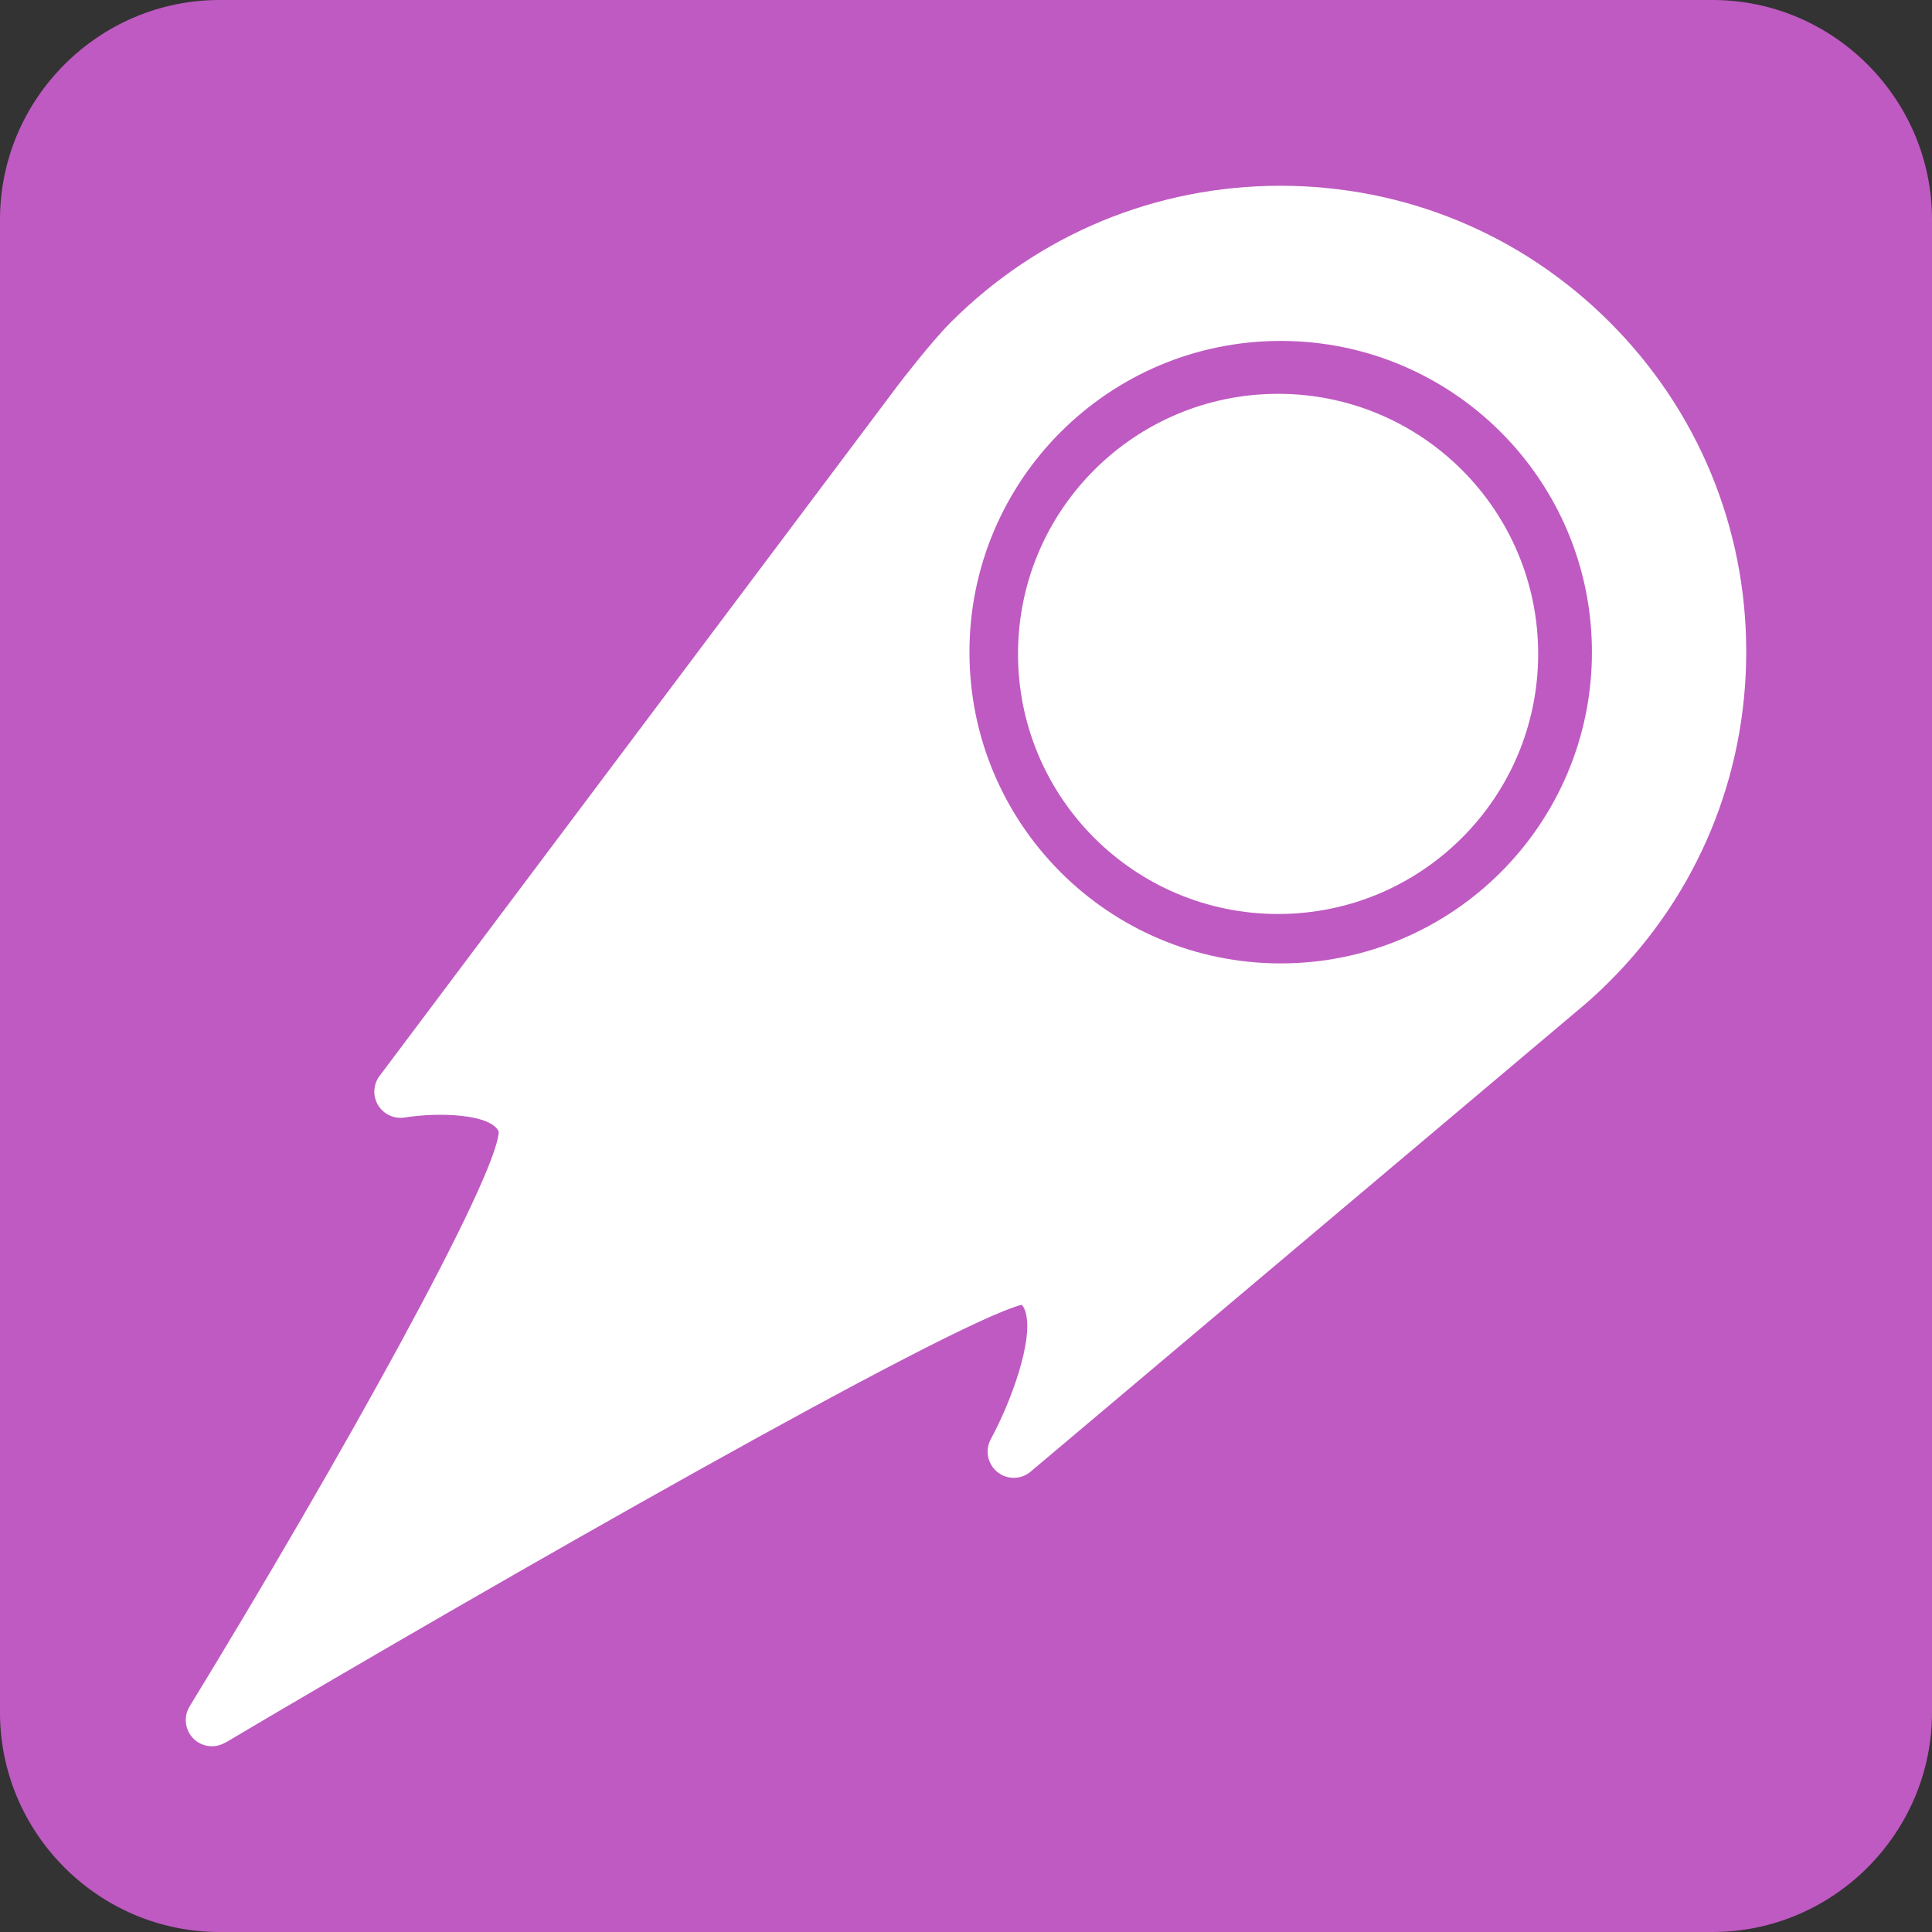
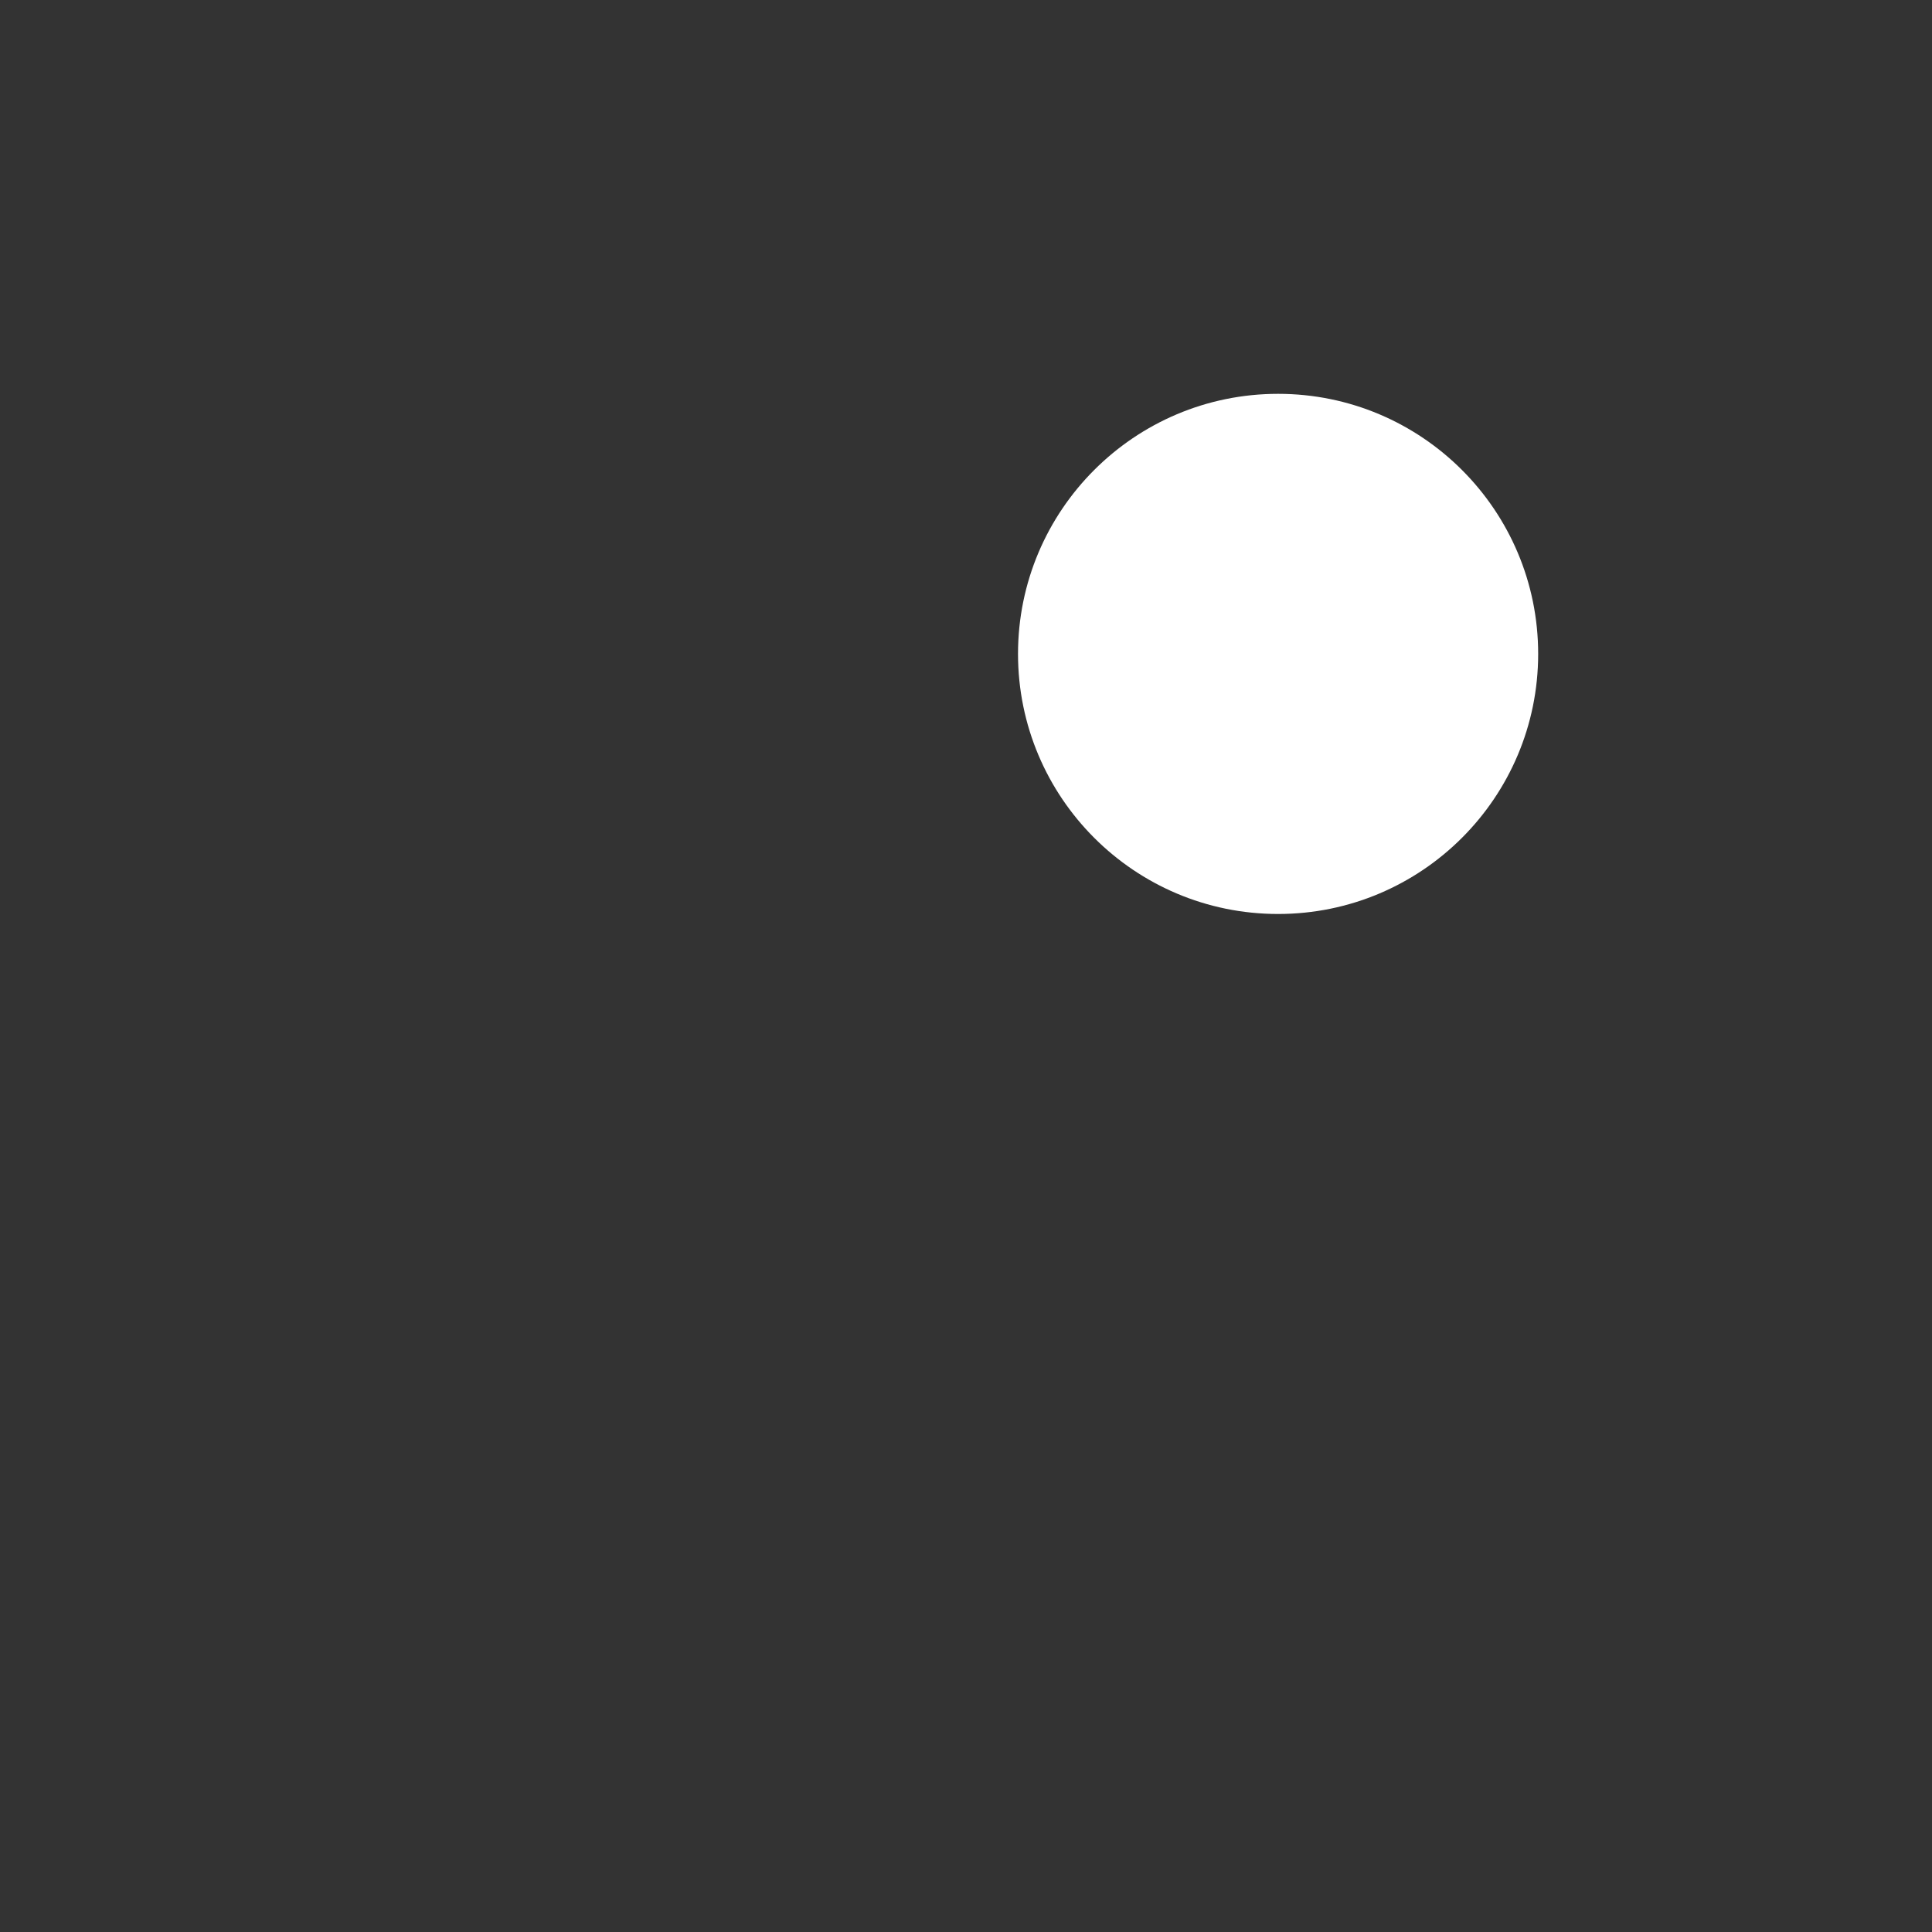
<svg xmlns="http://www.w3.org/2000/svg" width="52" height="52" viewBox="0 0 52 52" fill="none">
  <rect x="0" y="0" width="52" height="52" fill="#333333" stroke="none" />
-   <path d="M5.907 52H46.093C49.341 52 52 49.341 52 46.093V5.907C52 2.659 49.341 0 46.093 0H5.907C2.659 0 0 2.659 0 5.907V46.093C0 49.341 2.659 52 5.907 52Z" fill="#BF5AC2" />
-   <path d="M6.067 46.903C13.456 42.53 25.574 35.607 27.501 35.118C27.537 35.158 27.571 35.215 27.597 35.297C27.837 36.047 27.199 37.759 26.668 38.734C26.505 39.032 26.58 39.402 26.841 39.617C27.102 39.831 27.481 39.829 27.74 39.609L42.648 27.041C42.879 26.843 43.106 26.63 43.327 26.409C45.697 24.04 47 20.89 47 17.541C47 14.192 45.695 11.042 43.327 8.673C40.958 6.303 37.809 5 34.46 5C31.111 5 27.961 6.305 25.592 8.673C25.063 9.202 24.224 10.296 24.184 10.348L10.216 28.959C10.043 29.189 10.029 29.5 10.176 29.746C10.325 29.991 10.608 30.122 10.892 30.078C11.813 29.929 13.217 29.983 13.424 30.458C13.376 31.697 9.178 39.261 5.103 45.929C4.934 46.205 4.977 46.561 5.202 46.79C5.429 47.021 5.783 47.066 6.061 46.903H6.067ZM34.47 9.176C39.096 9.176 42.847 12.927 42.847 17.553C42.847 22.179 39.096 25.93 34.47 25.93C29.844 25.93 26.093 22.179 26.093 17.553C26.093 12.927 29.844 9.176 34.47 9.176Z" fill="white" />
  <path d="M34.4 24.6C38.266 24.6 41.4 21.466 41.4 17.6C41.4 13.734 38.266 10.6 34.4 10.6C30.534 10.6 27.4 13.734 27.4 17.6C27.4 21.466 30.534 24.6 34.4 24.6Z" fill="white" />
</svg>